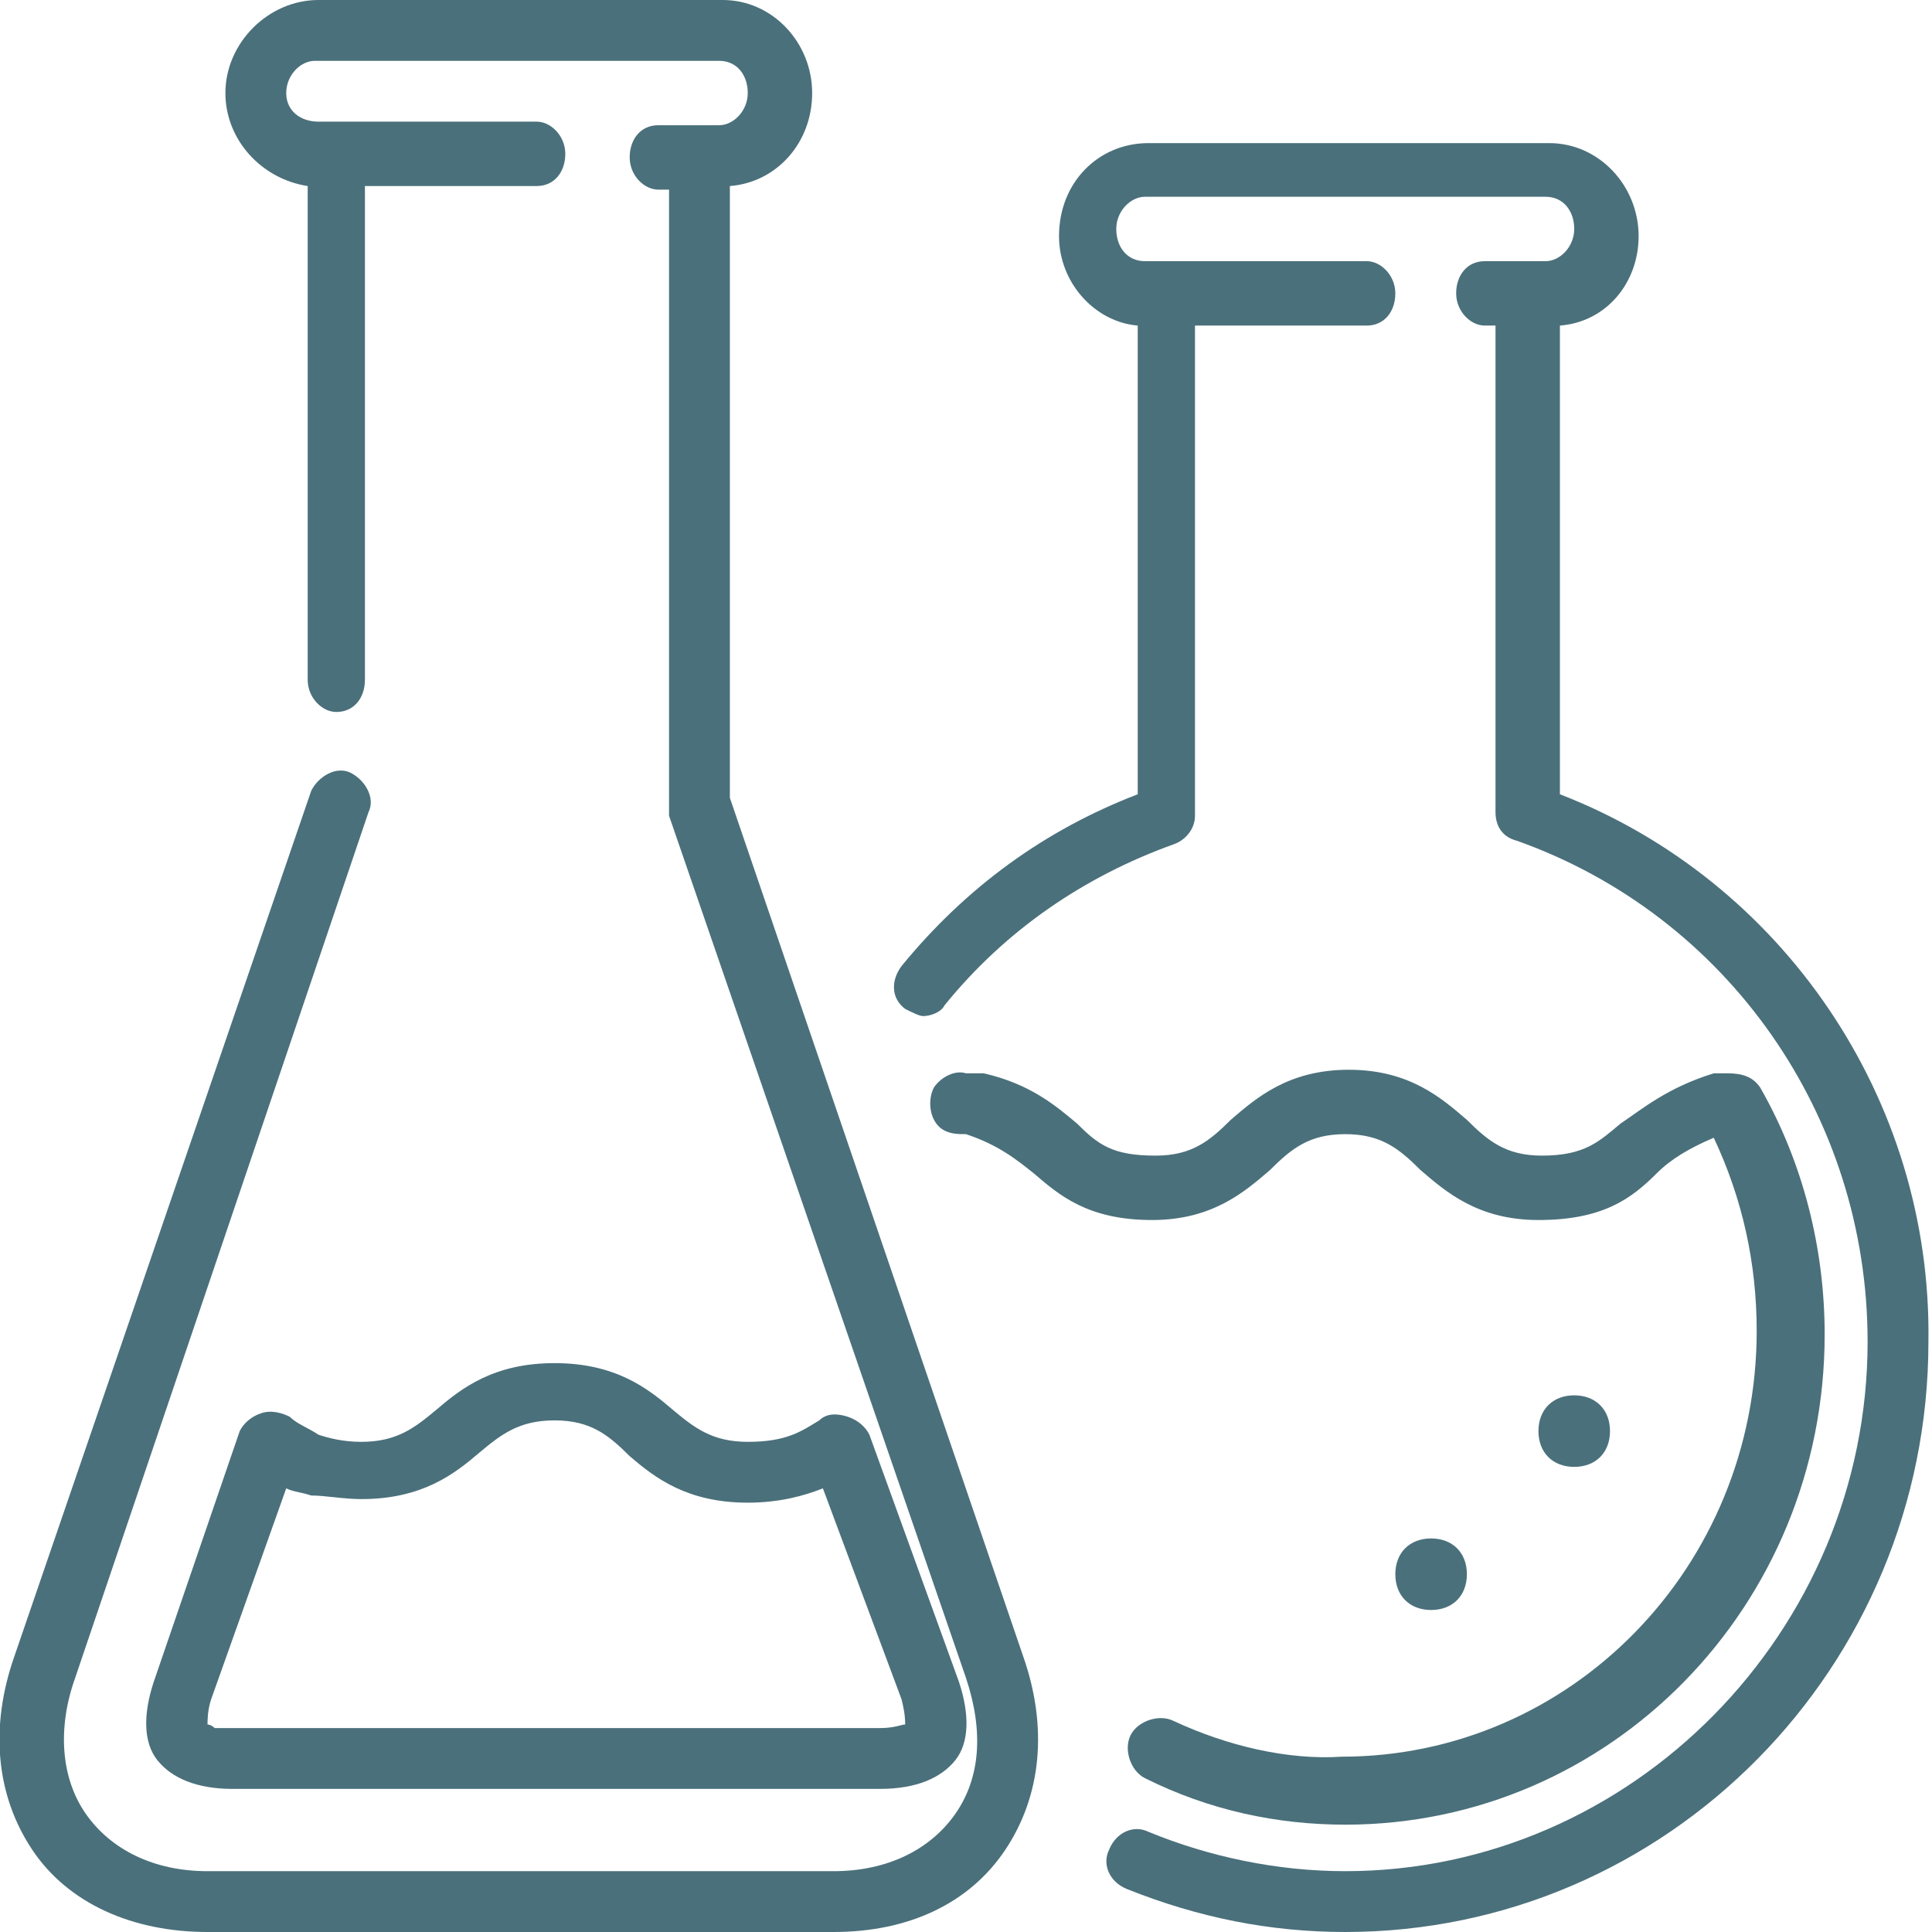
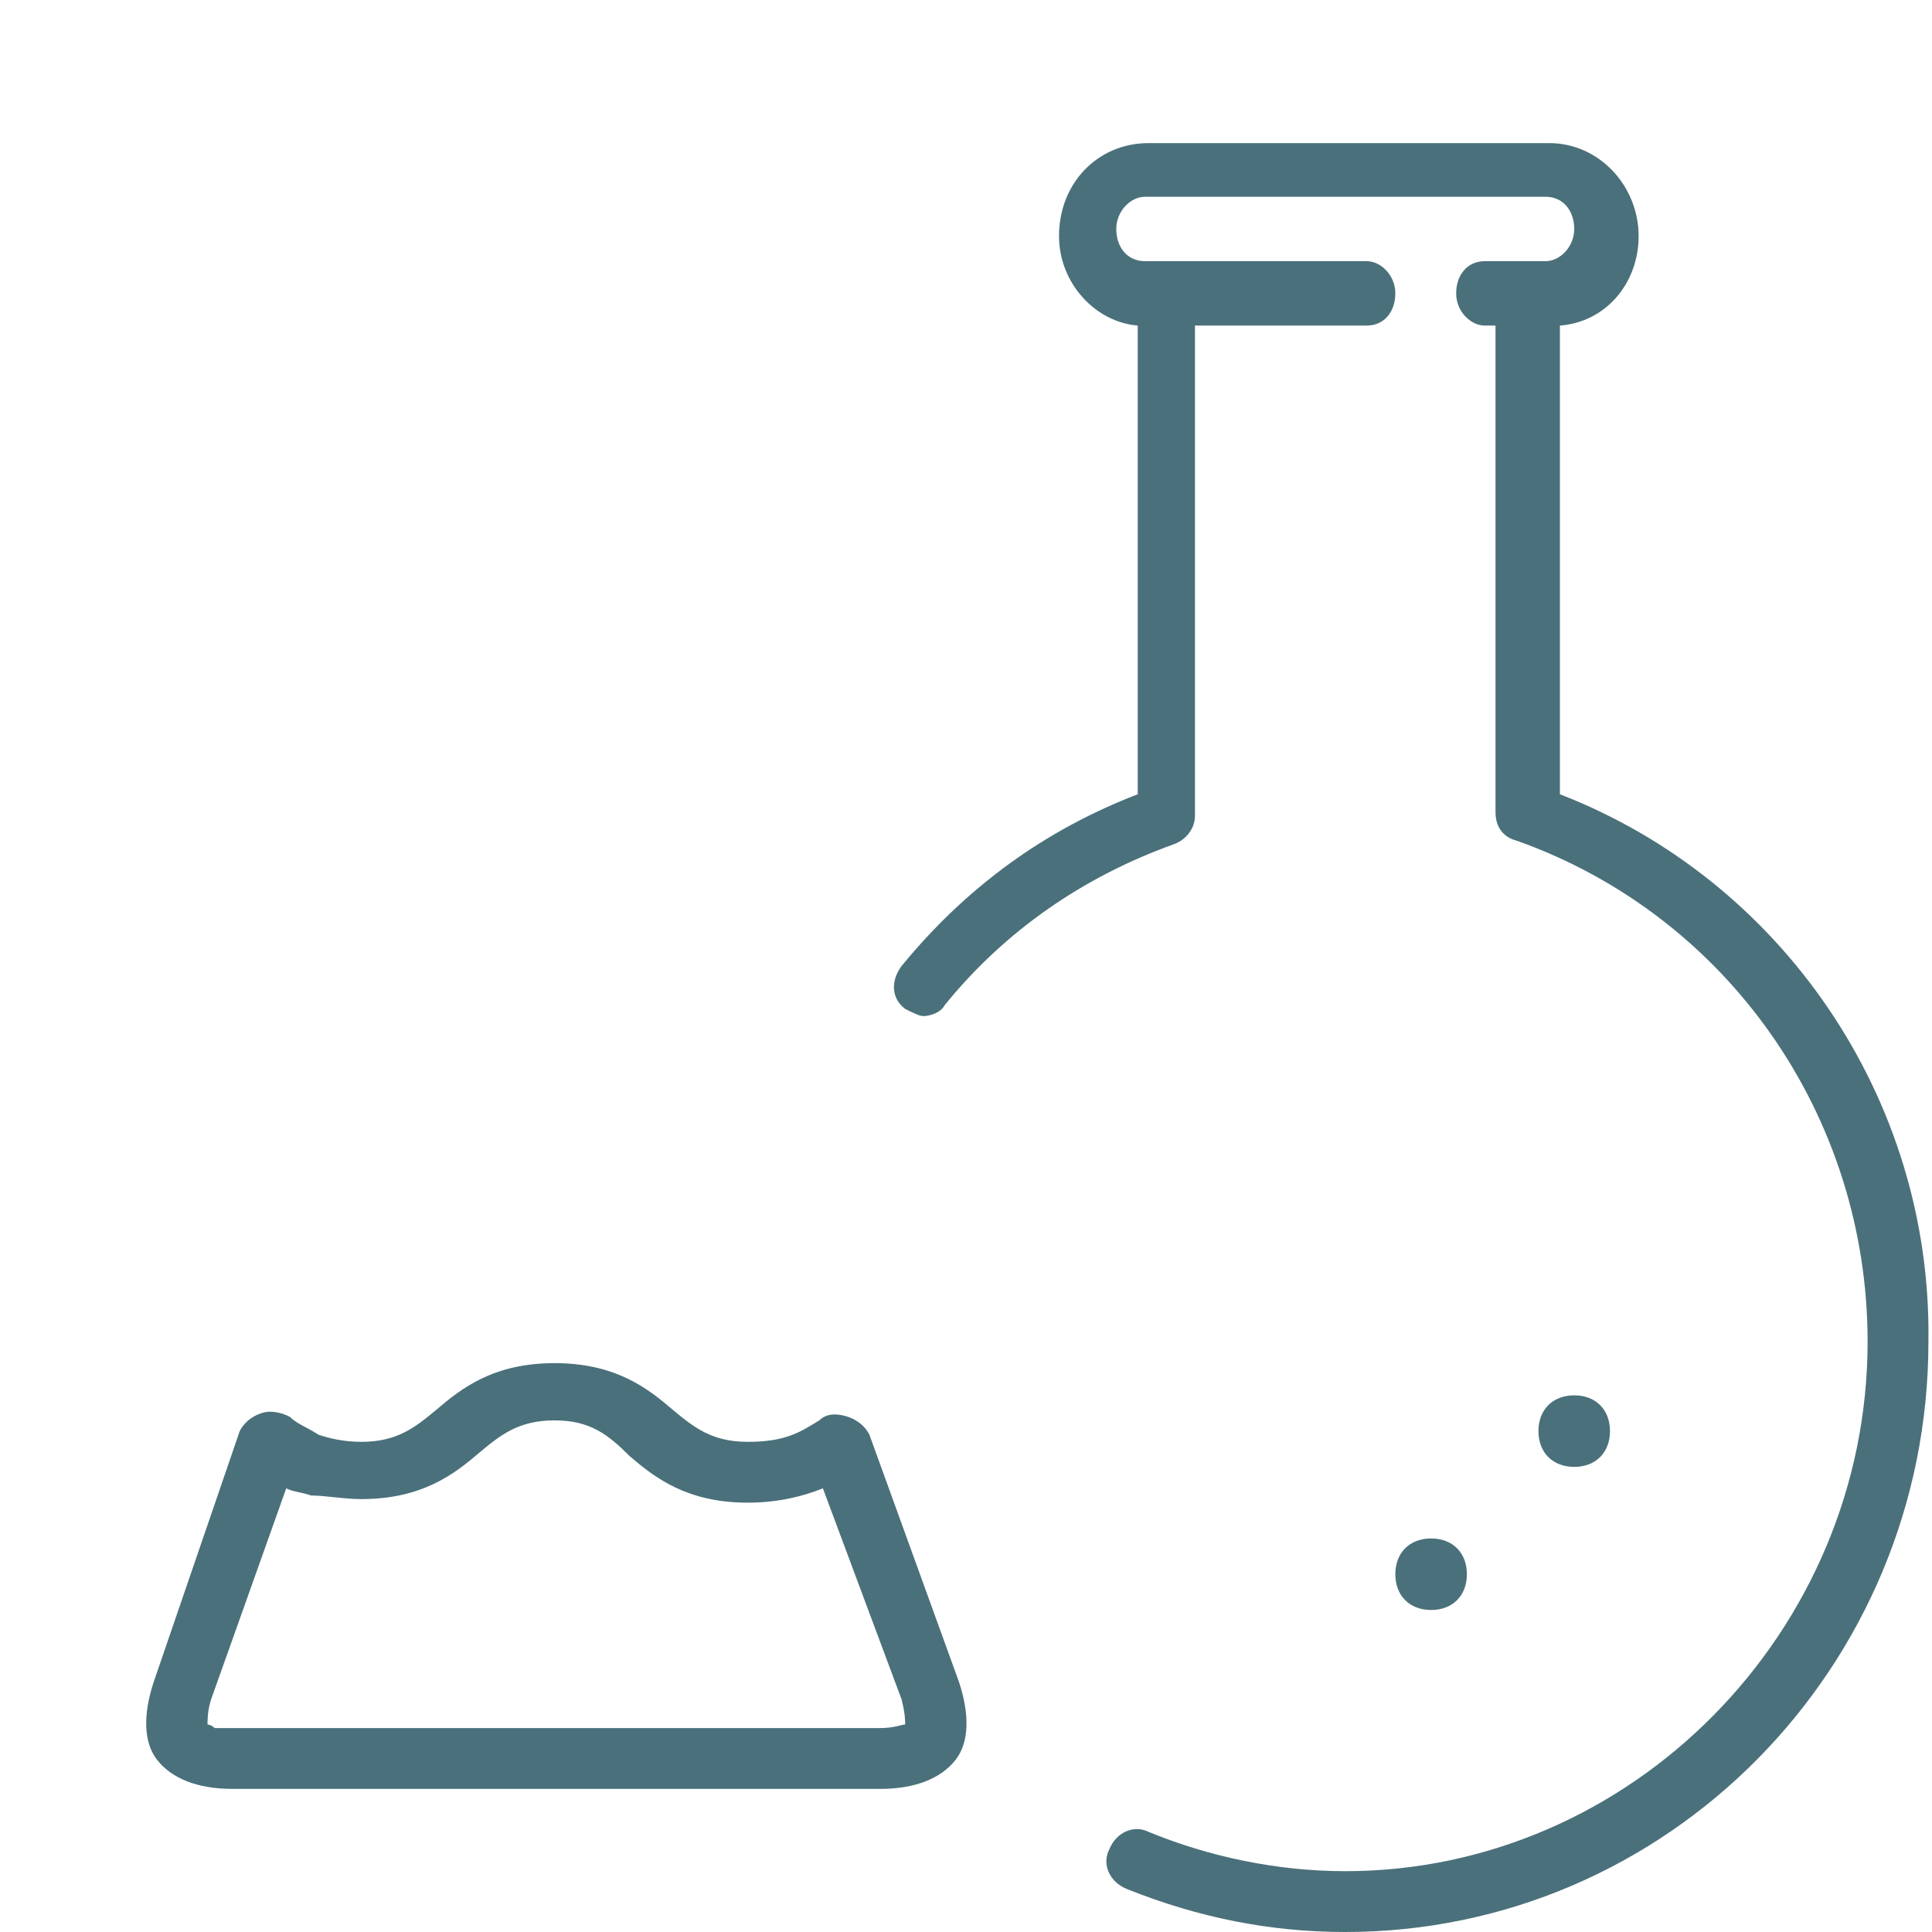
<svg xmlns="http://www.w3.org/2000/svg" version="1.1" id="Слой_1" x="0px" y="0px" viewBox="0 0 54 54" style="enable-background:new 0 0 54 54;" xml:space="preserve">
  <style type="text/css">
	.st0{fill:#4A707B;}
</style>
  <g id="Canvas">
    <g id="_x30_06-flasks">
      <g id="Shape">
        <path class="st0" d="M43.6,22.2V9.1c1.3-0.1,2.2-1.2,2.2-2.5c0-1.4-1.1-2.6-2.5-2.6H32.1c-1.4,0-2.5,1.1-2.5,2.6     c0,1.3,1,2.4,2.2,2.5v13.1c-2.6,1-4.8,2.6-6.6,4.8c-0.3,0.4-0.3,0.9,0.1,1.2c0.2,0.1,0.4,0.2,0.5,0.2c0.2,0,0.5-0.1,0.6-0.3     c1.7-2.1,3.9-3.6,6.4-4.5c0.3-0.1,0.6-0.4,0.6-0.8V9.1h4.8c0.5,0,0.8-0.4,0.8-0.9c0-0.5-0.4-0.9-0.8-0.9h-6.2     c-0.5,0-0.8-0.4-0.8-0.9s0.4-0.9,0.8-0.9h11.2c0.5,0,0.8,0.4,0.8,0.9s-0.4,0.9-0.8,0.9h-1.7c-0.5,0-0.8,0.4-0.8,0.9     c0,0.5,0.4,0.9,0.8,0.9h0.3v13.6c0,0.4,0.2,0.7,0.6,0.8c5.9,2.1,9.8,7.7,9.8,14c0,8.1-6.6,14.8-14.6,14.8c-1.9,0-3.8-0.4-5.5-1.1     c-0.4-0.2-0.9,0-1.1,0.5c-0.2,0.4,0,0.9,0.5,1.1c2,0.8,4,1.2,6.1,1.2c9,0,16.3-7.4,16.3-16.5C54,30.7,49.8,24.6,43.6,22.2z" />
      </g>
      <g id="Oval">
        <path class="st0" d="M44,41c0.6,0,1-0.4,1-1c0-0.6-0.4-1-1-1c-0.6,0-1,0.4-1,1C43,40.6,43.4,41,44,41z" />
      </g>
      <g id="Oval_2">
        <path class="st0" d="M40,45c0.6,0,1-0.4,1-1c0-0.6-0.4-1-1-1c-0.6,0-1,0.4-1,1C39,44.6,39.4,45,40,45z" />
      </g>
      <g id="Shape_2">
-         <path class="st0" d="M32.8,48.1c-0.4-0.2-1,0-1.2,0.4c-0.2,0.4,0,1,0.4,1.2c1.8,0.9,3.7,1.3,5.6,1.3C45,51,51,44.9,51,37.3     c0-2.4-0.6-4.8-1.8-6.9C49,30.1,48.7,30,48.3,30l-0.3,0c0,0-0.1,0-0.1,0c-1.3,0.4-2,1-2.6,1.4c-0.6,0.5-1,0.9-2.2,0.9     c-1,0-1.5-0.4-2.1-1c-0.7-0.6-1.6-1.4-3.3-1.4c-1.7,0-2.6,0.8-3.3,1.4c-0.6,0.6-1.1,1-2.1,1c-1.2,0-1.6-0.3-2.2-0.9     c-0.6-0.5-1.3-1.1-2.6-1.4c0,0-0.1,0-0.1,0L27,30c-0.3-0.1-0.7,0.1-0.9,0.4c0,0,0,0,0,0c-0.2,0.4-0.1,1,0.3,1.2     c0.2,0.1,0.4,0.1,0.6,0.1l0,0c0.9,0.3,1.4,0.7,1.9,1.1c0.7,0.6,1.5,1.3,3.3,1.3c1.7,0,2.6-0.8,3.3-1.4c0.6-0.6,1.1-1,2.1-1     c1,0,1.5,0.4,2.1,1c0.7,0.6,1.6,1.4,3.3,1.4c1.8,0,2.6-0.6,3.3-1.3c0.4-0.4,0.9-0.7,1.6-1c0.8,1.7,1.2,3.5,1.2,5.4     c0,6.6-5.2,11.9-11.6,11.9C36,49.2,34.3,48.8,32.8,48.1z" />
-       </g>
+         </g>
      <g id="Shape_3">
-         <path class="st0" d="M20.4,22.3V5.2c1.3-0.1,2.3-1.2,2.3-2.6c0-1.4-1.1-2.6-2.5-2.6H8.9C7.5,0,6.3,1.2,6.3,2.6     c0,1.3,1,2.4,2.3,2.6V19c0,0.5,0.4,0.9,0.8,0.9c0.5,0,0.8-0.4,0.8-0.9V5.2h4.8c0.5,0,0.8-0.4,0.8-0.9s-0.4-0.9-0.8-0.9H8.9     C8.4,3.4,8,3.1,8,2.6s0.4-0.9,0.8-0.9h11.3c0.5,0,0.8,0.4,0.8,0.9s-0.4,0.9-0.8,0.9h-1.7c-0.5,0-0.8,0.4-0.8,0.9s0.4,0.9,0.8,0.9     h0.3v17.2c0,0.1,0,0.2,0,0.3L27,46.9c0.5,1.5,0.4,2.8-0.3,3.8c-0.7,1-1.9,1.6-3.4,1.6H5.8c-1.5,0-2.7-0.6-3.4-1.6     c-0.7-1-0.8-2.4-0.3-3.8l8.2-24.2c0.2-0.4-0.1-0.9-0.5-1.1c-0.4-0.2-0.9,0.1-1.1,0.5L0.4,46.3c-0.7,2-0.5,3.9,0.5,5.4     S3.7,54,5.8,54h17.5c2.1,0,3.8-0.8,4.8-2.3c1-1.5,1.2-3.4,0.5-5.4L20.4,22.3z" />
-       </g>
+         </g>
      <g id="Shape_4">
        <path class="st0" d="M7.3,39.5c0.3-0.1,0.6,0,0.8,0.1c0.2,0.2,0.5,0.3,0.8,0.5c0.3,0.1,0.7,0.2,1.2,0.2c1,0,1.5-0.4,2.1-0.9     c0.7-0.6,1.6-1.3,3.3-1.3c1.7,0,2.6,0.7,3.3,1.3c0.6,0.5,1.1,0.9,2.1,0.9c1.1,0,1.5-0.3,2-0.6c0.2-0.2,0.5-0.2,0.8-0.1     c0.3,0.1,0.5,0.3,0.6,0.5l2.5,6.9c0.3,0.9,0.3,1.7-0.1,2.2c-0.4,0.5-1.1,0.8-2.1,0.8H6.5c-1,0-1.7-0.3-2.1-0.8     c-0.4-0.5-0.4-1.3-0.1-2.2L6.7,40C6.8,39.8,7,39.6,7.3,39.5z M15.5,39.7c-1,0-1.5,0.4-2.1,0.9c-0.7,0.6-1.6,1.3-3.3,1.3     c-0.5,0-1-0.1-1.4-0.1c-0.3-0.1-0.5-0.1-0.7-0.2l-2.1,5.9c-0.1,0.3-0.1,0.6-0.1,0.7c0,0,0.1,0,0.2,0.1c0.1,0,0.3,0,0.5,0h18.1     c0.4,0,0.6-0.1,0.7-0.1c0-0.1,0-0.3-0.1-0.7L23,41.6c-0.5,0.2-1.2,0.4-2.1,0.4c-1.7,0-2.6-0.7-3.3-1.3     C17,40.1,16.5,39.7,15.5,39.7z" />
      </g>
    </g>
  </g>
</svg>